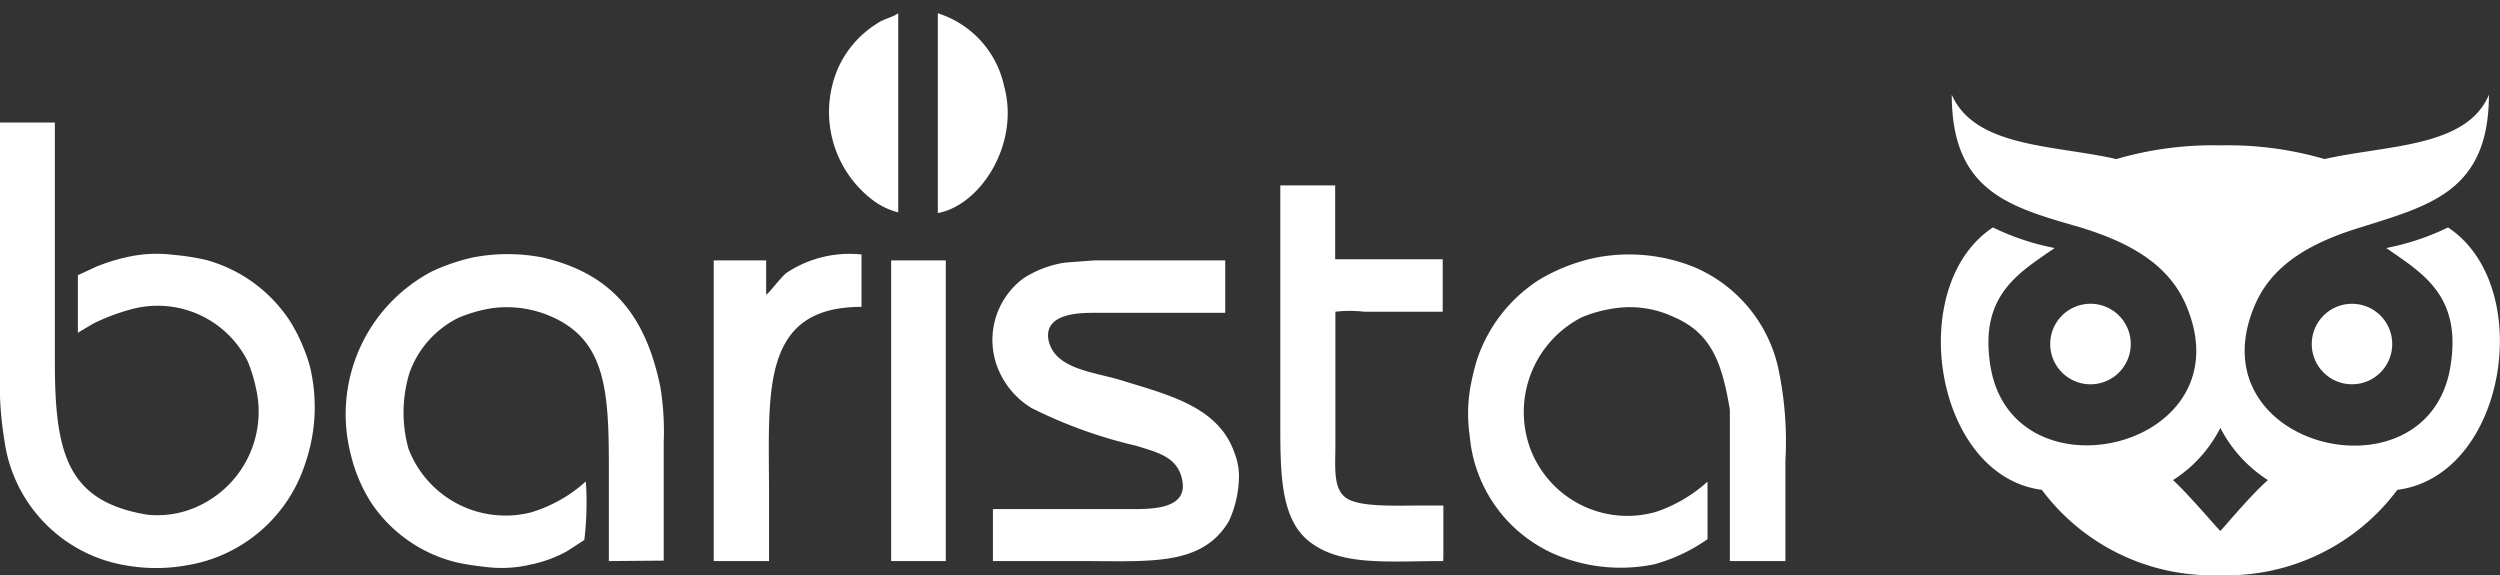
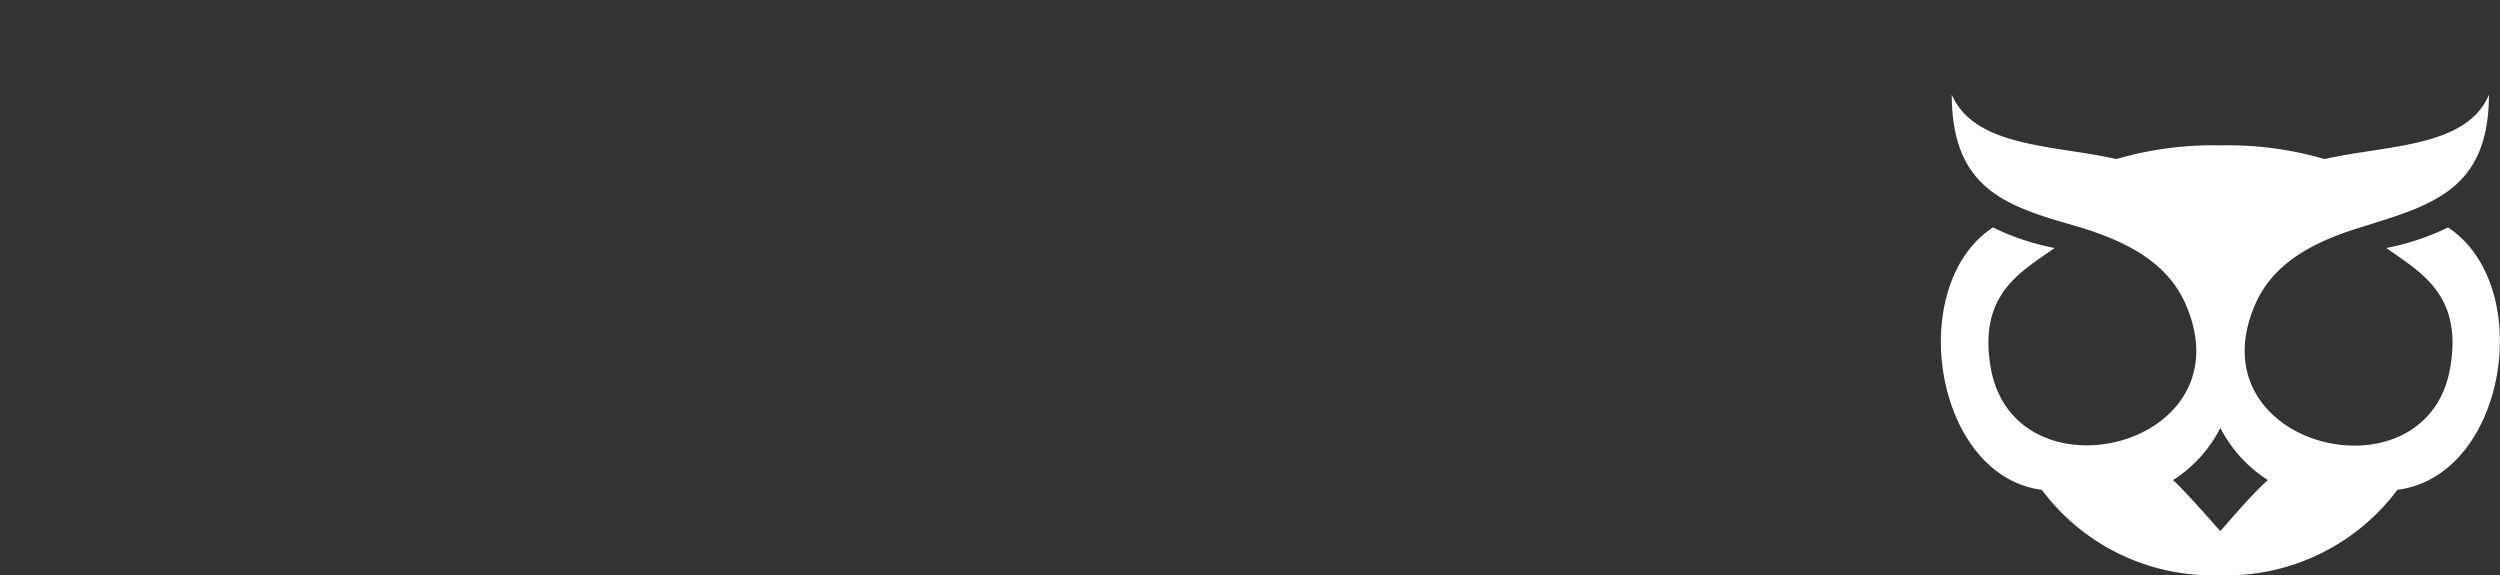
<svg xmlns="http://www.w3.org/2000/svg" id="Слой_1" data-name="Слой 1" viewBox="0 0 113 26">
  <rect x="0" y="0" width="113" height="26" fill="#333333" stroke="none" />
  <defs>
    <style>.cls-1{fill:#fff;}</style>
  </defs>
  <title>Безымянный-1</title>
-   <path class="cls-1" d="M49.48,11.77l5.9,0c0,.79,0,1.58,0,2.37h-6c-.93,0-2.12.15-2,1.16.22,1.37,2,1.5,3.24,1.87,2.15.67,4.44,1.19,5.17,3.28A2.87,2.87,0,0,1,56,21.62a5,5,0,0,1-.45,1.93c-1.22,2.05-3.53,1.81-6.73,1.81l-3.94,0c0-.78,0-1.57,0-2.35h6.45c1,0,2.29-.11,2.12-1.23s-1.1-1.32-2.09-1.63a21.25,21.25,0,0,1-4.74-1.71A3.7,3.7,0,0,1,45,16.35a3.47,3.47,0,0,1,1.26-3.77,4.8,4.8,0,0,1,1.87-.71l1.34-.1ZM42.77,25.36H40.28q0-6.8,0-13.59l2.47,0V25.36Zm37.92,0h-2.5V21c0-.83,0-1.66,0-2.48-.35-2.09-.82-3.45-2.51-4.18a4.67,4.67,0,0,0-2.59-.42,6.06,6.06,0,0,0-1.59.42,4.81,4.81,0,0,0-2.38,5.8,4.69,4.69,0,0,0,5.72,3,6.61,6.61,0,0,0,2.34-1.37h0v2.6a7.75,7.75,0,0,1-2.42,1.14,7.6,7.6,0,0,1-3.94-.25,6.44,6.44,0,0,1-4.39-5.57,7,7,0,0,1,0-2,10.41,10.41,0,0,1,.34-1.46,6.86,6.86,0,0,1,2.81-3.59,8.28,8.28,0,0,1,2.58-1,7.88,7.88,0,0,1,4.41.43,6.49,6.49,0,0,1,3.79,4.49,15.84,15.84,0,0,1,.34,4.27v4.54ZM38.94,11.5v2.37c-4.6,0-4.18,3.9-4.18,8.39,0,1,0,2.07,0,3.1H32.26q0-6.8,0-13.59l2.37,0v1.55c.12-.05.72-.86.94-1a5.15,5.15,0,0,1,3.35-.82ZM27.52,25.36V21c0-3.44-.19-5.65-2.62-6.7a5,5,0,0,0-2.66-.37,6.26,6.26,0,0,0-1.55.45,4.43,4.43,0,0,0-2.18,2.47,6.12,6.12,0,0,0-.05,3.42A4.69,4.69,0,0,0,24,23.16a6.45,6.45,0,0,0,2.48-1.4h0a14.08,14.08,0,0,1-.07,2.65l-.79.51a5.91,5.91,0,0,1-1.64.6,5.69,5.69,0,0,1-2.07.1,11.65,11.65,0,0,1-1.27-.2,6.48,6.48,0,0,1-3.89-2.74,7.12,7.12,0,0,1-.9-2.16,7.29,7.29,0,0,1,3.67-8.25,9,9,0,0,1,1.84-.63,8.24,8.24,0,0,1,3.17,0c3.14.73,4.66,2.64,5.32,5.86A12.56,12.56,0,0,1,30,20v5.34Zm37.71,0c-2.53,0-4.64.24-6.07-.9-1.24-1-1.29-2.92-1.29-5.19V12.32c0-1.31,0-2.62,0-3.94l2.48,0c0,1.11,0,2.23,0,3.34v0l4.86,0c0,.79,0,1.58,0,2.37H61.66a5.5,5.5,0,0,0-1.3,0c0,2,0,4,0,6,0,1-.12,2,.49,2.42s2.22.34,3.39.34h1v2.36ZM0,5.54l2.48,0V16.39c0,4.13.58,6.27,4.15,6.87a4.34,4.34,0,0,0,2.26-.35,4.7,4.7,0,0,0,2.68-5.36,6.86,6.86,0,0,0-.37-1.21A4.55,4.55,0,0,0,5.86,14a9.25,9.25,0,0,0-1.65.63l-.69.41v-2.6l.84-.39a8.5,8.5,0,0,1,1.48-.45,6,6,0,0,1,2-.08,10.45,10.45,0,0,1,1.48.23,6.62,6.62,0,0,1,3.83,2.83A8.12,8.12,0,0,1,14,16.53a7.82,7.82,0,0,1-.2,4.41,6.76,6.76,0,0,1-5.29,4.6,7.9,7.9,0,0,1-2.91,0,6.63,6.63,0,0,1-5.4-5.63A15.92,15.92,0,0,1,0,16.71v-4c0-2.38,0-4.76,0-7.15ZM42.39.6a4.43,4.43,0,0,1,3,3.31c.71,2.61-1.08,5.37-3,5.72a0,0,0,0,0,0,0c0-3,0-6,0-9ZM40.6.6h0v9A3.24,3.24,0,0,1,39.39,9a5,5,0,0,1-1.5-5.94,4.58,4.58,0,0,1,1.76-2C39.93.85,40.32.8,40.6.6Z" />
  <path class="cls-1" d="M110.65,10.28a11.15,11.15,0,0,1-2.79.93c1.59,1.12,3.43,2.12,2.9,5.35-1,6.24-11.64,3.7-8.83-2.79.82-1.91,2.7-2.86,4.76-3.49,3.18-1,5.8-1.65,5.81-6-1,2.4-4.63,2.27-7.43,2.91a15.58,15.58,0,0,0-4.67-.62h-.07a15.58,15.58,0,0,0-4.67.62c-2.8-.64-6.39-.51-7.44-2.91,0,4.4,2.64,5.08,5.82,6,2.06.63,3.94,1.58,4.76,3.49,2.81,6.49-7.81,9-8.83,2.79-.53-3.23,1.3-4.23,2.9-5.35a11.15,11.15,0,0,1-2.79-.93c-4,2.64-2.66,11.23,2.21,11.86a9.62,9.62,0,0,0,8,3.86h.07a9.62,9.62,0,0,0,8-3.86C113.3,21.51,114.65,12.92,110.65,10.28ZM100.36,24c-.21-.2-1.42-1.64-2.14-2.3a6,6,0,0,0,2.14-2.36,6.12,6.12,0,0,0,2.15,2.36C101.78,22.33,100.58,23.77,100.36,24Z" />
-   <path class="cls-1" d="M94.49,17.37a1.82,1.82,0,1,0-1.82-1.82A1.82,1.82,0,0,0,94.49,17.37Z" />
-   <circle class="cls-1" cx="106.31" cy="15.55" r="1.82" />
</svg>